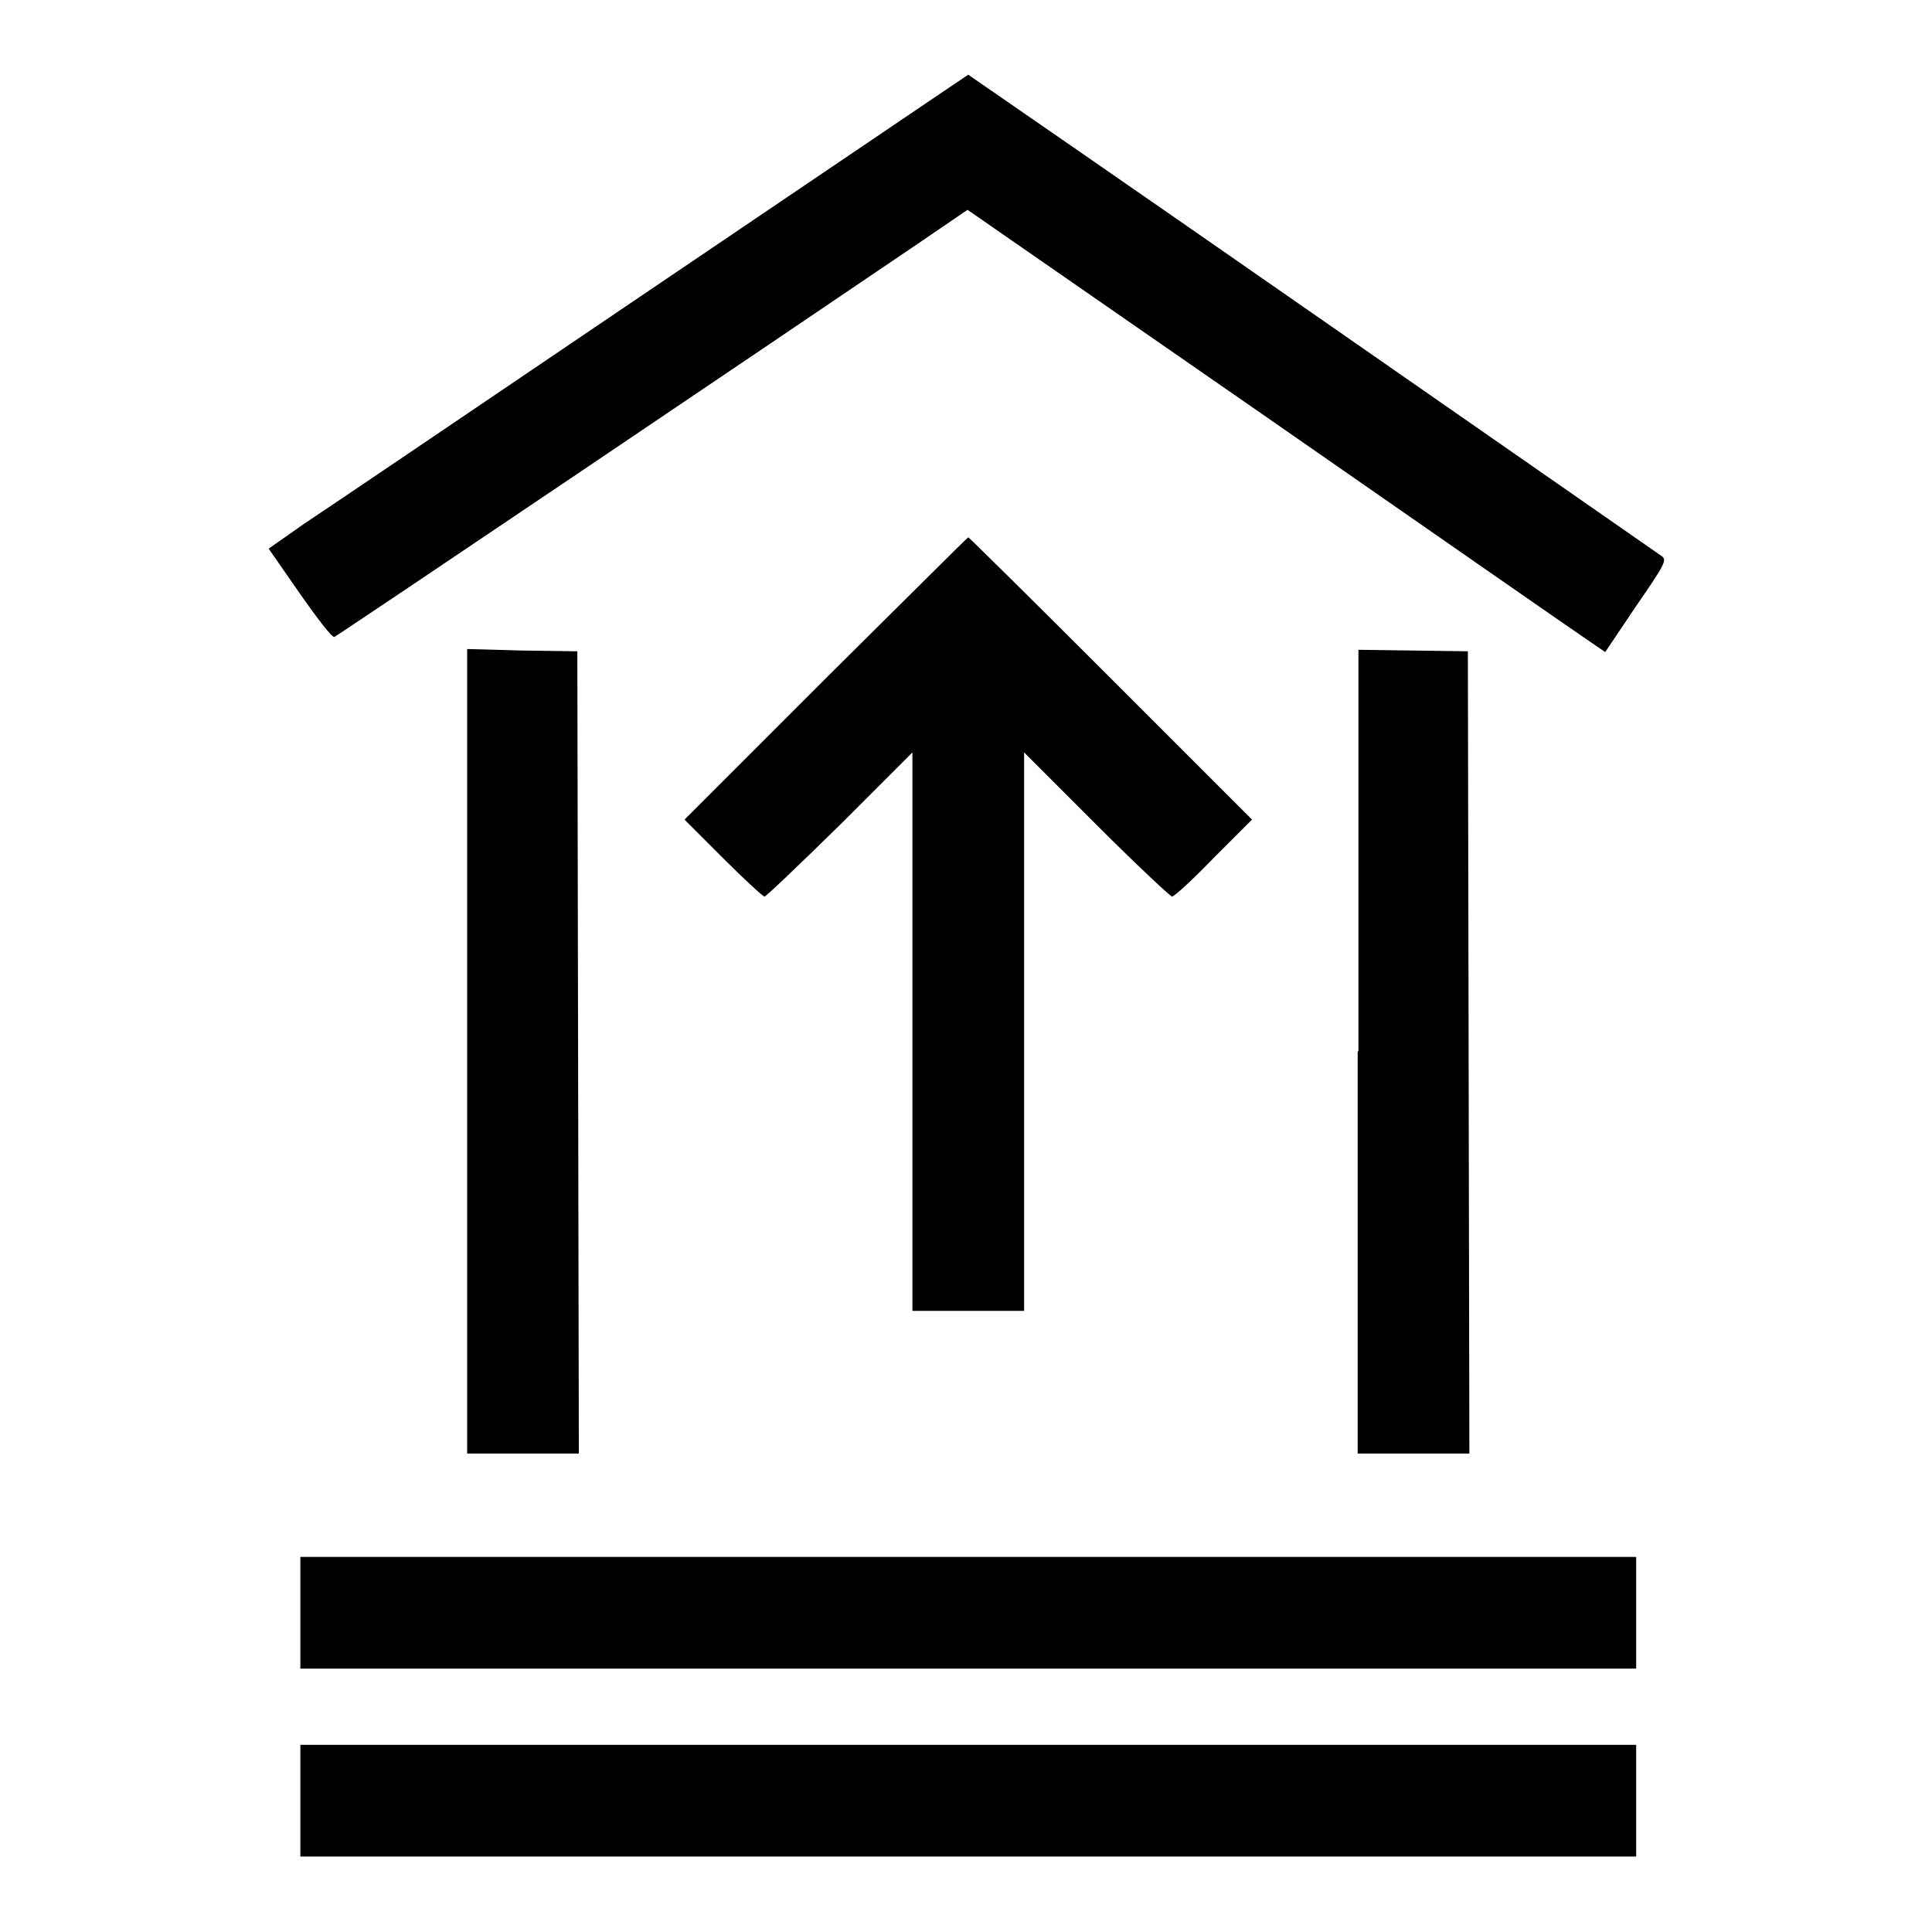
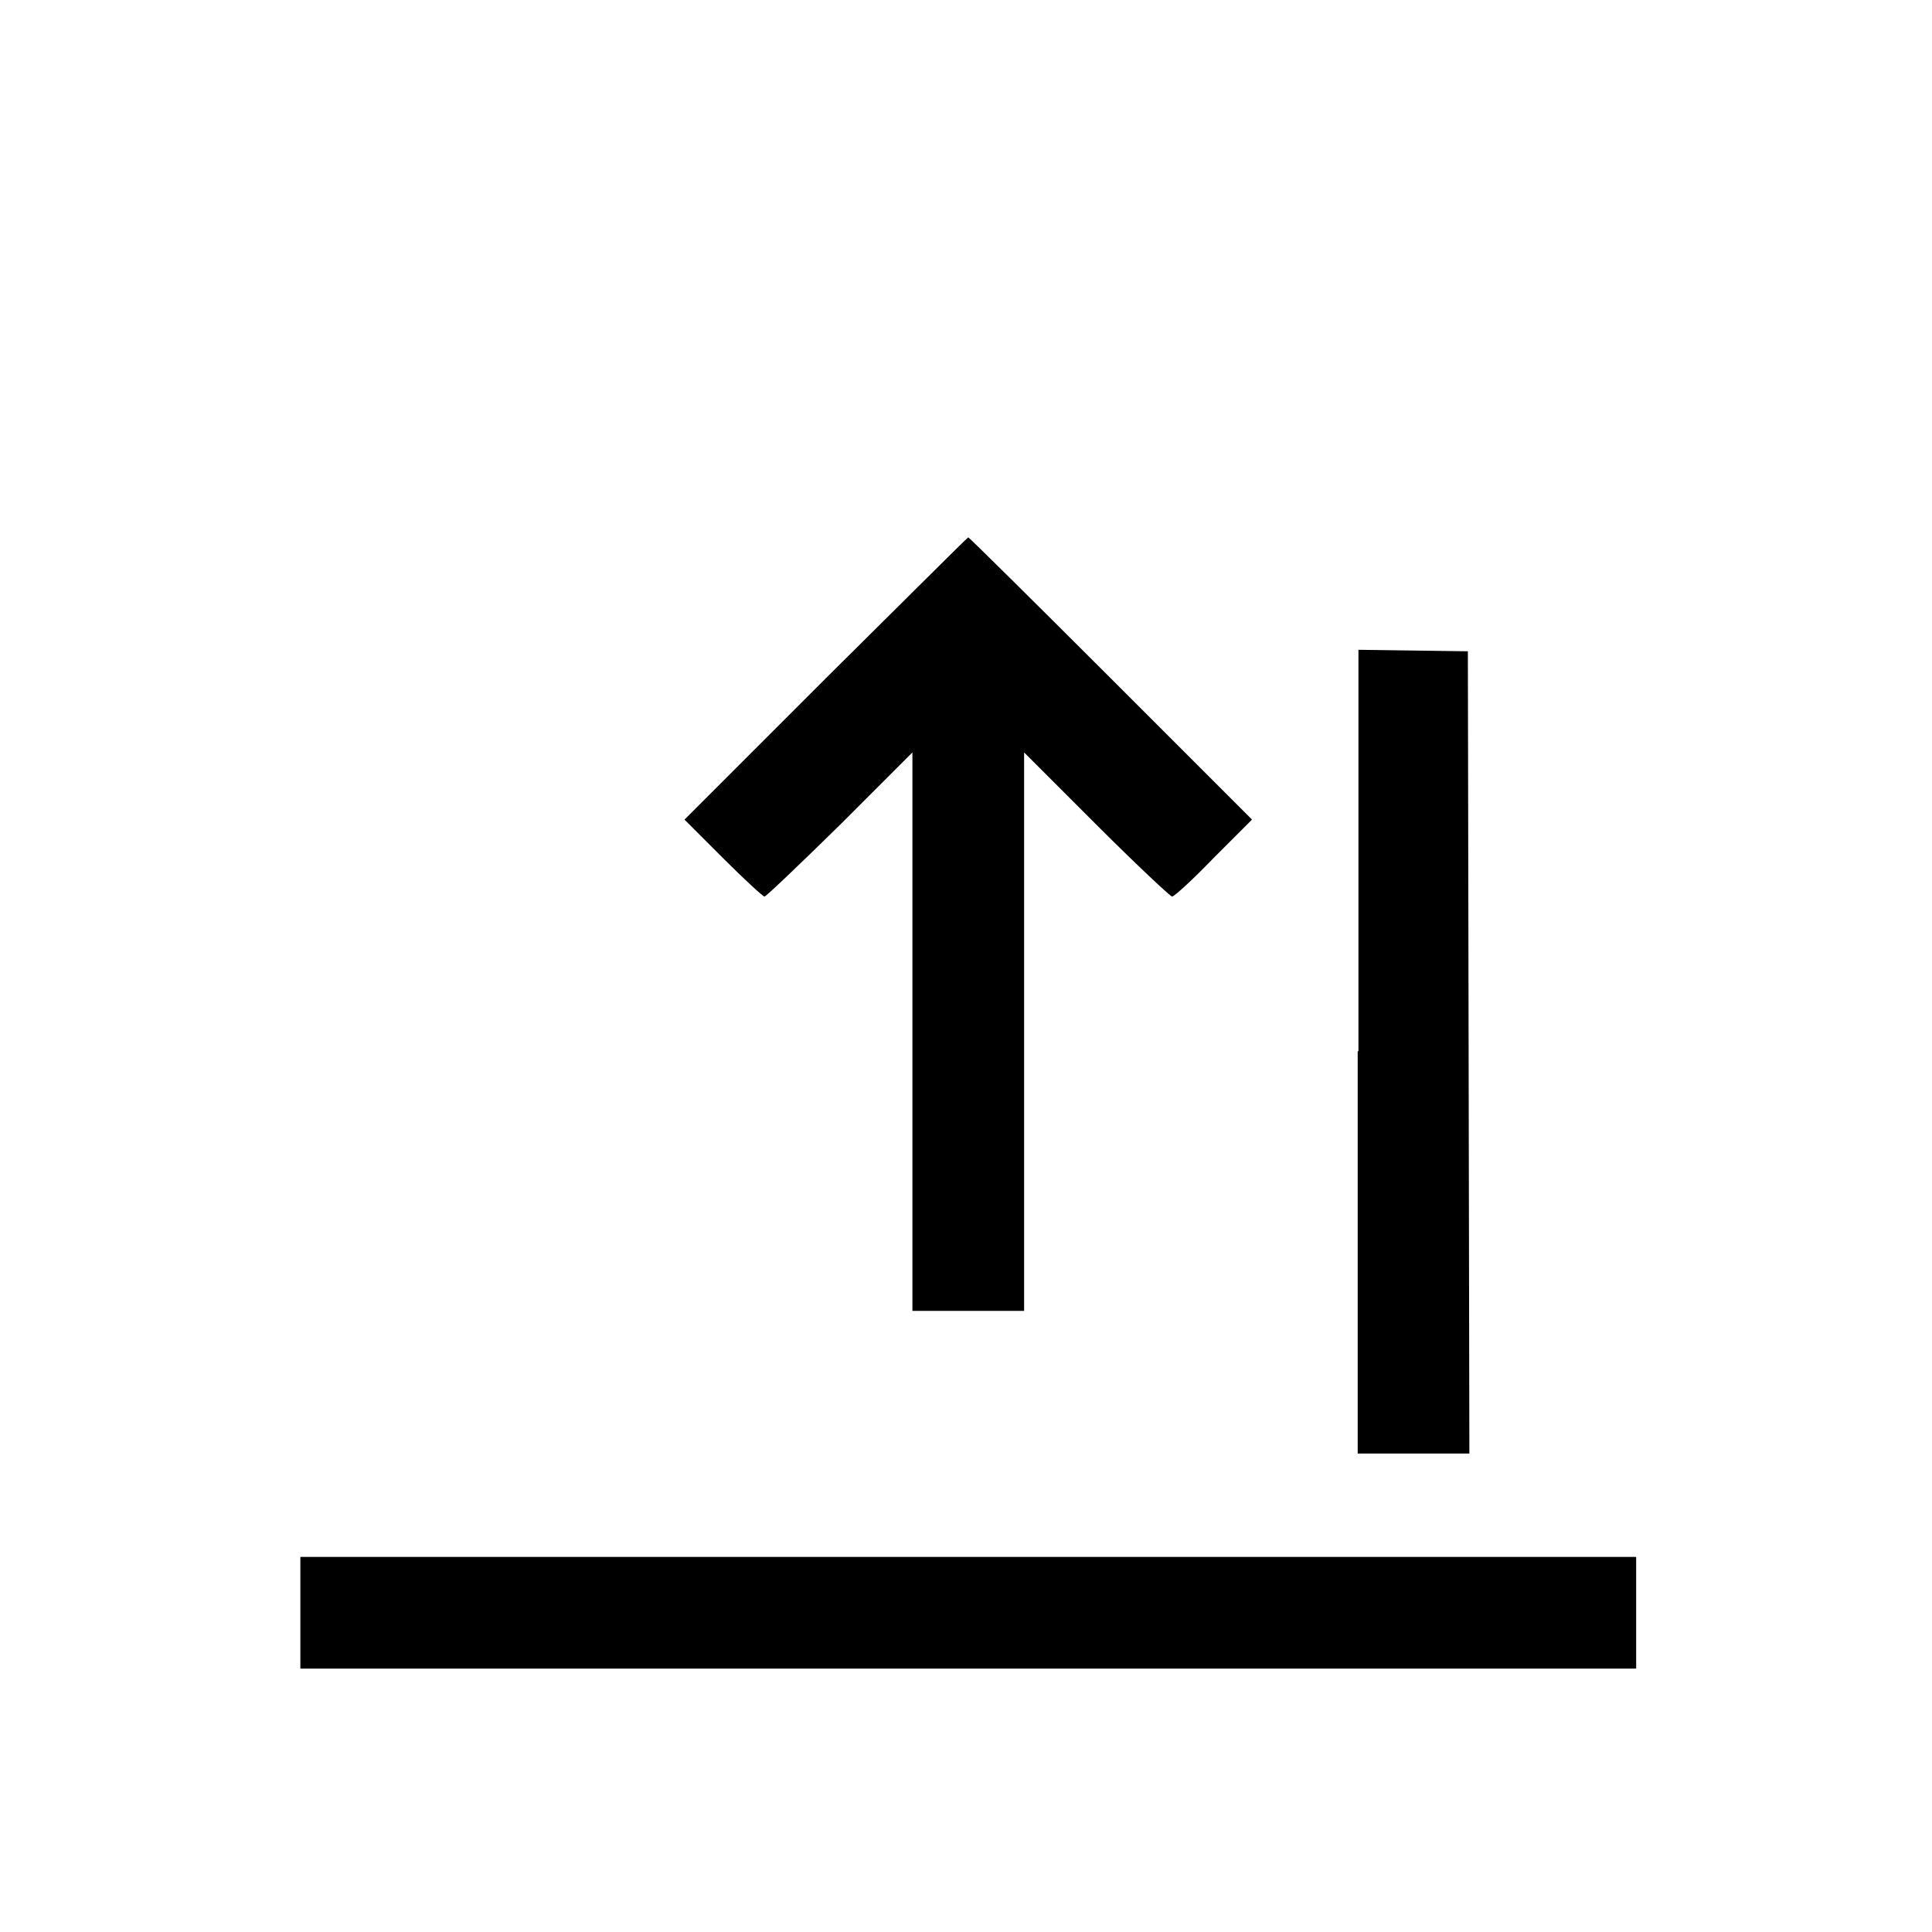
<svg xmlns="http://www.w3.org/2000/svg" version="1.1" x="0px" y="0px" viewBox="0 0 256 256" enable-background="new 0 0 256 256" xml:space="preserve">
  <g>
    <g>
      <g>
-         <path fill="#000000" d="M86.6,38.1C63.7,53.6,42.9,67.7,40.3,69.4l-4.7,3.3l4.1,5.9c2.3,3.3,4.3,5.9,4.6,5.8c0.5-0.2,59.2-39.8,77.9-52.5l6-4.1l40.1,27.8c22,15.3,41,28.5,42.2,29.3l2.2,1.5l4.1-6.1c3.8-5.5,4.1-6.1,3.4-6.6c-0.4-0.3-21.3-14.8-46.3-32.2c-25-17.4-45.6-31.6-45.6-31.6C128.1,10,109.4,22.7,86.6,38.1z" />
        <path fill="#000000" d="M109.4,89.9l-18.7,18.7l5.1,5.1c2.8,2.8,5.3,5.1,5.5,5.1c0.2,0,4.7-4.3,10-9.5l9.6-9.6v37v37h7.4h7.4v-37v-37l9.6,9.6c5.3,5.3,9.8,9.5,10,9.5c0.3,0,2.8-2.3,5.5-5.1l5.1-5.1l-18.7-18.7c-10.3-10.3-18.8-18.7-18.9-18.7C128.1,71.3,119.7,79.7,109.4,89.9z" />
-         <path fill="#000000" d="M61.9,139.3v53.3h7.4h7.4l-0.1-53.2l-0.1-53.1l-7.2-0.1L61.9,86V139.3z" />
        <path fill="#000000" d="M179.9,139.3v53.3h7.4h7.4l-0.1-53.2l-0.1-53.1l-7.2-0.1l-7.3-0.1V139.3z" />
        <path fill="#000000" d="M39.8,213.7v7.4h88.5h88.5v-7.4v-7.4h-88.5H39.8V213.7z" />
-         <path fill="#000000" d="M39.8,238.6v7.4h88.5h88.5v-7.4v-7.4h-88.5H39.8V238.6z" />
      </g>
    </g>
  </g>
</svg>